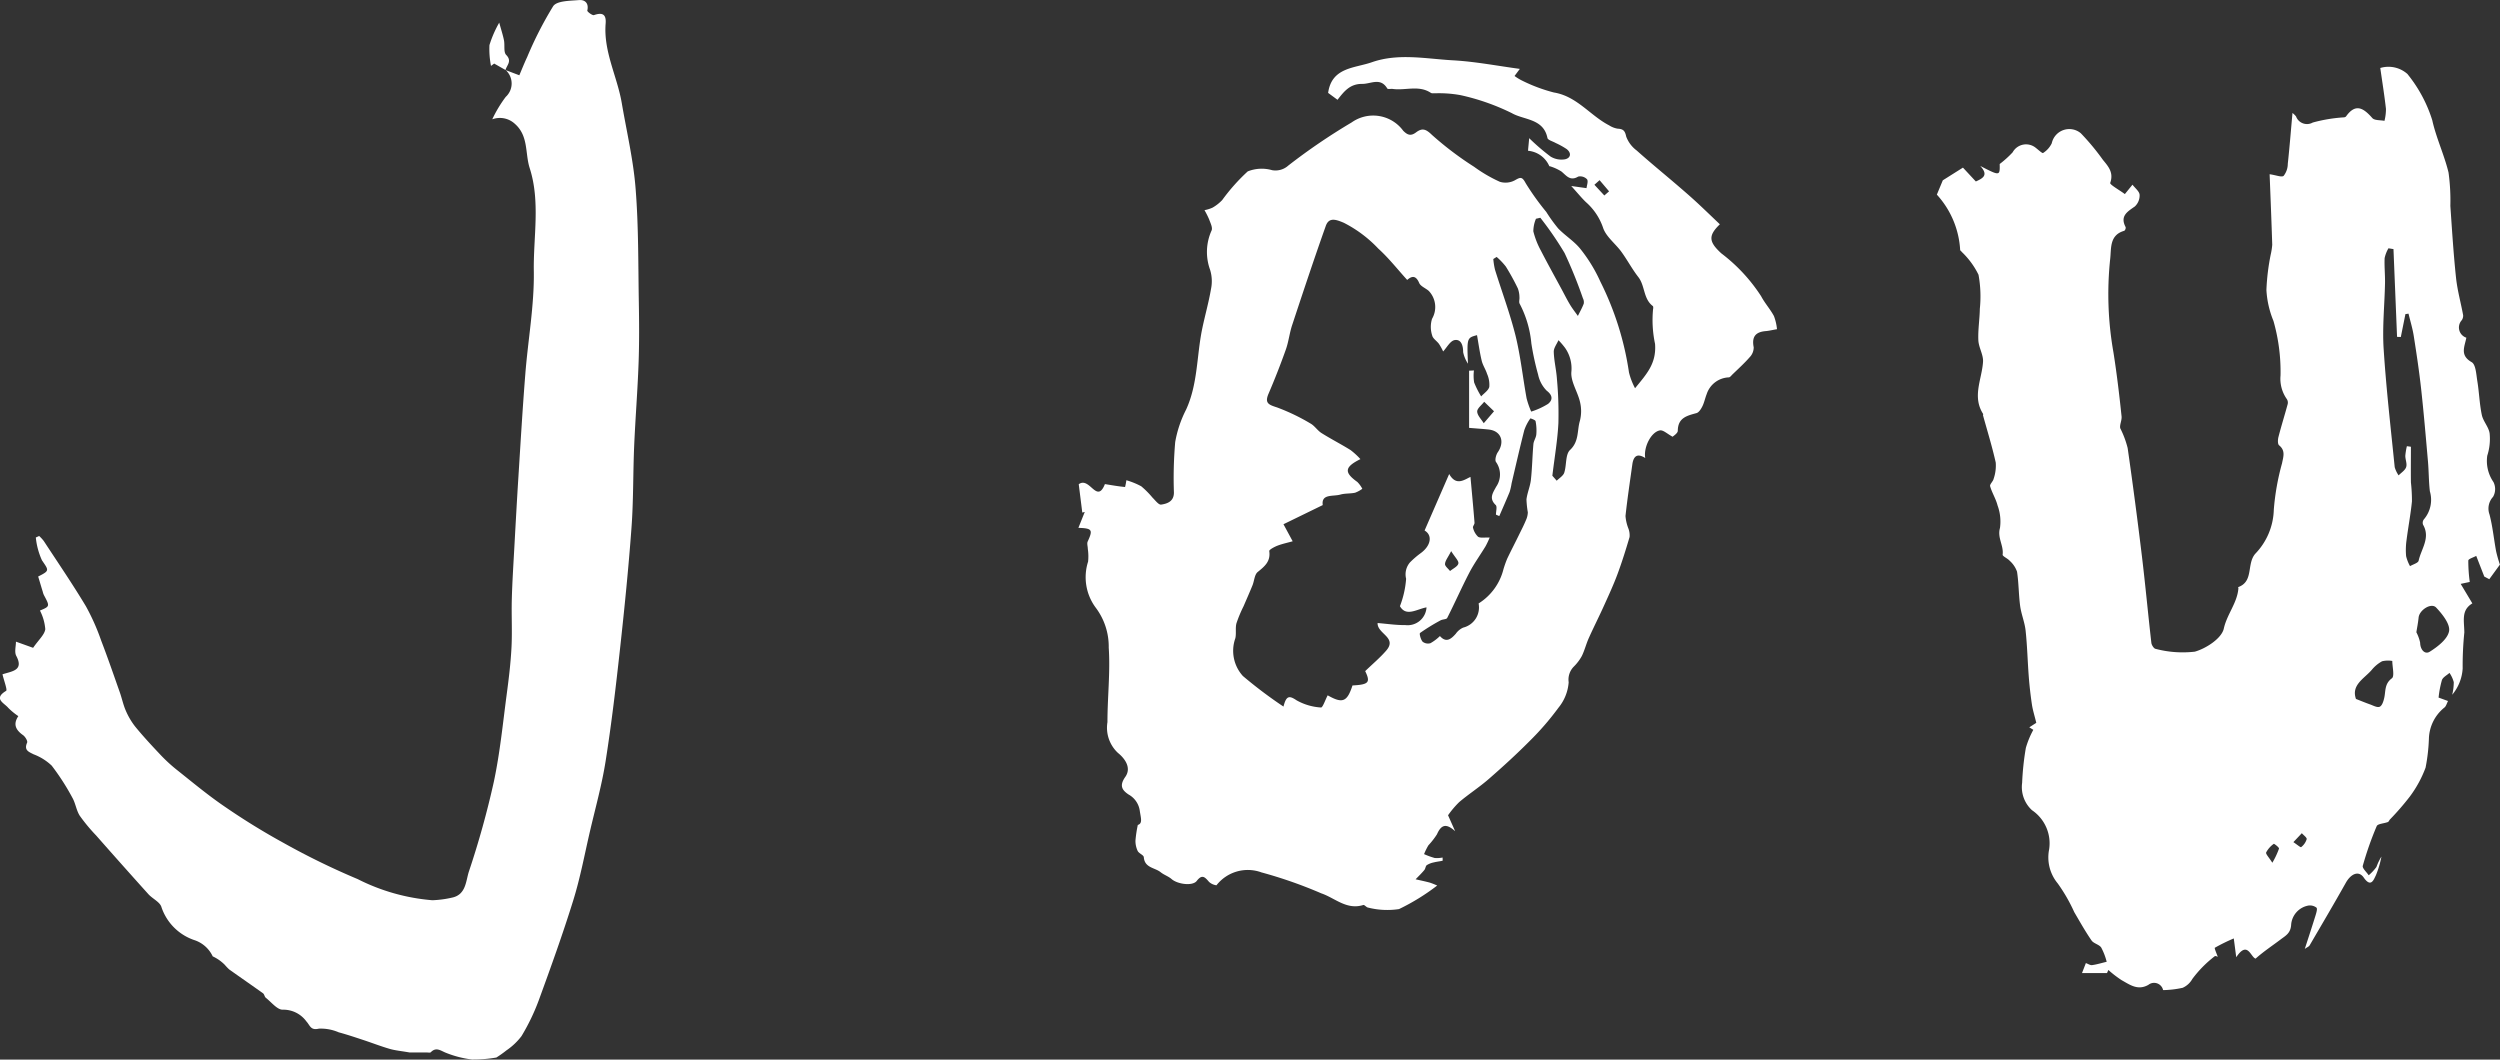
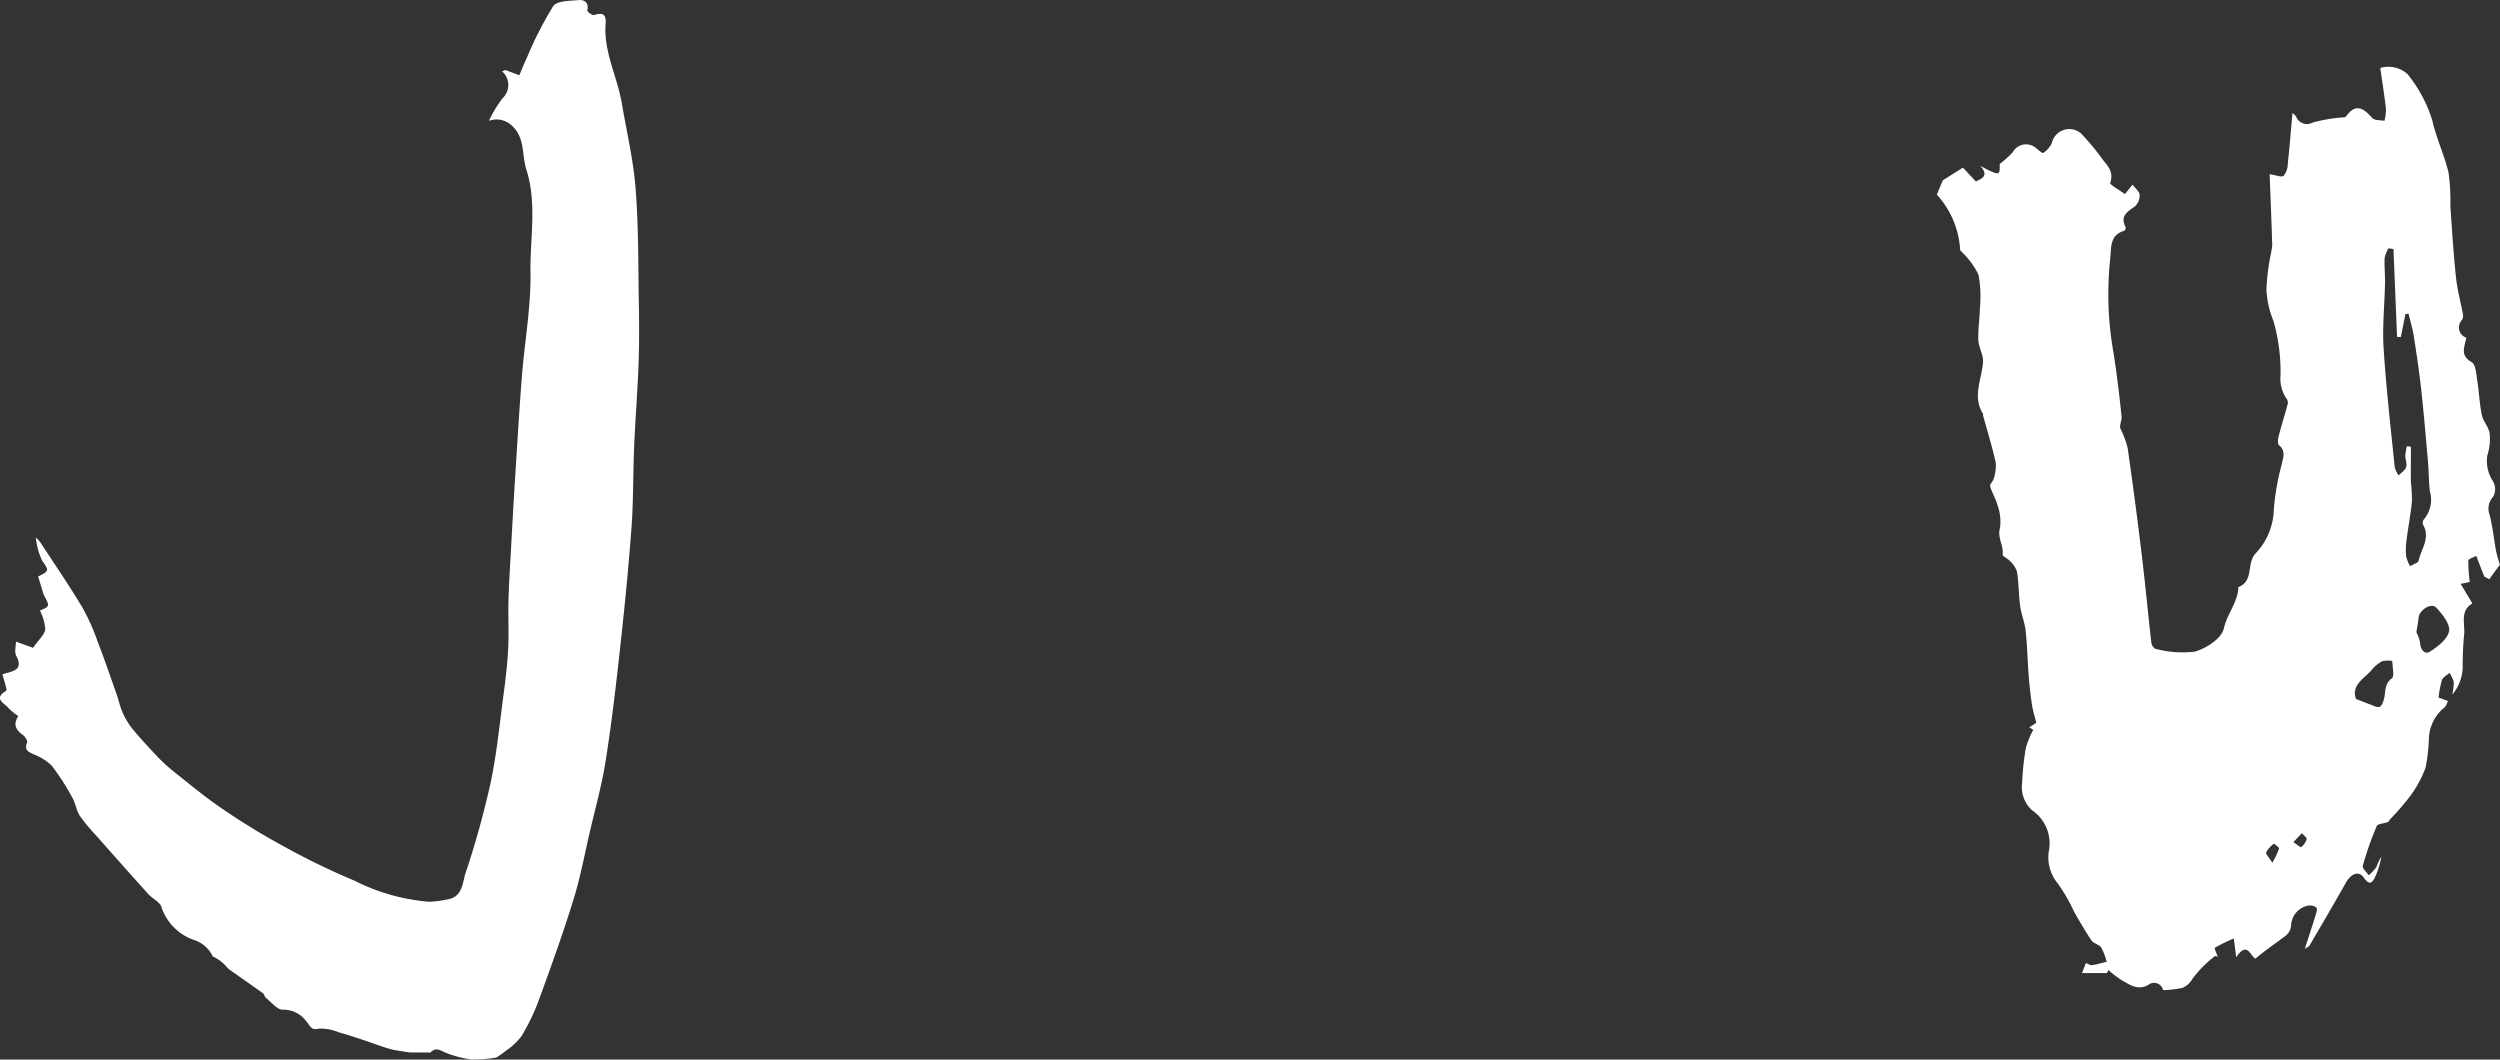
<svg xmlns="http://www.w3.org/2000/svg" width="150" height="63.577" viewBox="0 0 150 63.577">
  <rect x="0" y="0" width="150" height="63.577" fill="#333333" stroke="none" />
  <g id="logoJou" transform="translate(-2143.417 -2470.041)">
    <g id="グループ_196" data-name="グループ 196">
      <path id="パス_1088" data-name="パス 1088" d="M2269.837,2528.426h-1.5l.232-.6c.131.046.261.138.374.122.3-.042.584-.132.875-.2a3.776,3.776,0,0,0-.327-.853c-.127-.188-.454-.24-.583-.428-.376-.545-.7-1.124-1.037-1.7a10.022,10.022,0,0,0-.989-1.719,2.448,2.448,0,0,1-.517-2.043,2.4,2.4,0,0,0-1.027-2.351,1.876,1.876,0,0,1-.593-1.64,16.378,16.378,0,0,1,.223-2.1,5.366,5.366,0,0,1,.448-1.083l-.241-.151.419-.269c-.109-.447-.212-.767-.261-1.094-.082-.553-.146-1.11-.189-1.667-.071-.922-.092-1.849-.19-2.769-.053-.5-.26-.981-.328-1.48-.091-.682-.083-1.379-.187-2.058a1.57,1.57,0,0,0-.436-.651c-.125-.148-.442-.273-.428-.375.072-.545-.33-1.01-.159-1.6a2.8,2.8,0,0,0-.146-1.351c-.1-.395-.332-.755-.445-1.149-.034-.117.174-.286.209-.444a2.435,2.435,0,0,0,.127-.98c-.214-.956-.506-1.9-.766-2.841-.006-.02.023-.053.015-.066-.679-1.049-.076-2.09-.011-3.139.026-.422-.261-.855-.281-1.289-.028-.626.079-1.257.089-1.887a7.241,7.241,0,0,0-.079-2.044,4.8,4.8,0,0,0-1-1.365c-.07-.09-.167-.159-.1-.1a5.373,5.373,0,0,0-1.4-3.343l.357-.859,1.209-.762.774.832c.416-.191.783-.373.263-.933,1.182.608,1.182.608,1.168-.116a6.076,6.076,0,0,0,.776-.7.918.918,0,0,1,1.392-.267c.147.113.389.341.435.307a1.414,1.414,0,0,0,.521-.584,1.076,1.076,0,0,1,1.744-.6,14.07,14.07,0,0,1,1.328,1.6c.331.4.652.764.435,1.378-.037.1.555.43.879.671l.457-.564c.157.208.41.4.427.6a.9.9,0,0,1-.286.707c-.457.32-.9.578-.552,1.238a.244.244,0,0,1-.079.221c-.912.258-.772,1.074-.85,1.71a20.091,20.091,0,0,0,.2,5.6c.2,1.267.351,2.544.485,3.821.026.247-.127.513-.079.717a5.707,5.707,0,0,1,.444,1.185q.469,3.27.863,6.551c.206,1.711.363,3.428.56,5.141.015.132.152.346.253.359a6.37,6.37,0,0,0,2.354.169c.683-.193,1.61-.8,1.739-1.384.193-.871.812-1.545.877-2.424a.193.193,0,0,0-.02-.063c.951-.334.5-1.382,1.028-2a3.951,3.951,0,0,0,1.115-2.643,14.517,14.517,0,0,1,.495-2.79c.071-.377.223-.753-.176-1.076-.092-.074-.081-.343-.04-.5.169-.658.373-1.306.551-1.962a.385.385,0,0,0-.046-.309,2.113,2.113,0,0,1-.38-1.422,11.1,11.1,0,0,0-.425-3.272,5.691,5.691,0,0,1-.422-1.856,13.205,13.205,0,0,1,.258-2.125,3.82,3.82,0,0,0,.091-.59c-.044-1.4-.1-2.8-.157-4.23.4.055.725.2.843.095a1.172,1.172,0,0,0,.247-.718c.109-1.007.189-2.018.282-3.052a1.1,1.1,0,0,1,.214.209.7.7,0,0,0,1,.365,9.223,9.223,0,0,1,1.869-.312.206.206,0,0,0,.126-.05c.582-.823,1.058-.5,1.581.092.135.152.48.117.729.168a2.979,2.979,0,0,0,.09-.716c-.093-.819-.224-1.635-.341-2.456a1.714,1.714,0,0,1,1.624.356,8.337,8.337,0,0,1,1.495,2.779c.236,1.066.72,2.075.976,3.138a12.31,12.31,0,0,1,.109,2c.1,1.44.189,2.882.341,4.317.08.754.289,1.493.426,2.241a.474.474,0,0,1-.085.306.645.645,0,0,0,.278,1.046c-.108.554-.4,1.058.319,1.468.252.144.274.744.341,1.146.11.671.128,1.358.268,2.02.081.387.418.727.469,1.111a3.284,3.284,0,0,1-.142,1.334,2.219,2.219,0,0,0,.37,1.579.937.937,0,0,1-.023.891,1.035,1.035,0,0,0-.212,1.059c.191.727.26,1.485.4,2.227a7.988,7.988,0,0,0,.224.78l-.638.875-.3-.158-.484-1.241c-.166.094-.47.18-.475.281a9.544,9.544,0,0,0,.087,1.283l-.544.116.7,1.17c-.678.409-.49,1.027-.481,1.746a19.616,19.616,0,0,0-.1,2.158,2.7,2.7,0,0,1-.628,1.579,3.267,3.267,0,0,0,.094-.758,1.82,1.82,0,0,0-.257-.554c-.157.142-.389.255-.454.431a6.132,6.132,0,0,0-.2,1.05l.567.206c-.076.139-.115.323-.228.4a2.486,2.486,0,0,0-.919,1.837,10.948,10.948,0,0,1-.2,1.76,6.928,6.928,0,0,1-.938,1.726,15.985,15.985,0,0,1-1.2,1.384c-.044.05-.071.134-.125.155-.227.088-.606.1-.669.244a19.675,19.675,0,0,0-.836,2.38c-.041.145.229.378.355.57a2.9,2.9,0,0,0,.465-.5,3.175,3.175,0,0,1,.3-.622,5.835,5.835,0,0,1-.335,1.126c-.124.24-.285.769-.728.133-.3-.436-.767-.233-1.075.314-.709,1.262-1.444,2.509-2.174,3.759-.039.066-.134.1-.288.208.239-.737.449-1.374.647-2.015.047-.152.122-.4.054-.461a.64.64,0,0,0-.5-.123,1.264,1.264,0,0,0-1.02,1.161c-.033.5-.336.647-.619.862-.5.38-1.031.727-1.514,1.159-.3-.092-.477-1.108-1.161-.084-.05-.382-.086-.659-.147-1.128a10.97,10.97,0,0,0-1.135.558c-.041.025.114.365.175.548a.326.326,0,0,0-.168-.049,6.927,6.927,0,0,0-1.357,1.372,1.256,1.256,0,0,1-.579.532,5.815,5.815,0,0,1-1.177.139.553.553,0,0,0-.885-.314c-.633.358-1.107-.006-1.6-.28a6.474,6.474,0,0,1-.8-.614Zm17.993-31.614.242.034c0,.711-.009,1.423,0,2.135a10.192,10.192,0,0,1,.062,1.142c-.078.779-.226,1.552-.325,2.329a4.2,4.2,0,0,0-.025.958,2.346,2.346,0,0,0,.235.6c.179-.108.486-.188.516-.328.152-.707.723-1.373.264-2.16a.338.338,0,0,1,.049-.317,1.8,1.8,0,0,0,.361-1.685c-.069-.593-.062-1.194-.114-1.789-.127-1.45-.25-2.9-.409-4.346-.117-1.064-.276-2.123-.443-3.181-.071-.453-.209-.9-.316-1.344l-.185.027-.276,1.373-.226-.007-.215-5.266-.3-.049a1.96,1.96,0,0,0-.23.588c-.023.5.032,1,.023,1.5-.025,1.312-.166,2.63-.083,3.935.151,2.374.426,4.741.664,7.109a1.681,1.681,0,0,0,.235.494c.157-.164.388-.3.453-.5s-.052-.449-.051-.676A3.9,3.9,0,0,1,2287.83,2496.812Zm-3.055,15.166c.319.125.576.233.839.325.193.068.43.206.579.145s.23-.324.274-.515c.1-.417.006-.855.463-1.194.171-.128.026-.681.025-1.041a1.532,1.532,0,0,0-.612.019,2.09,2.09,0,0,0-.625.522C2285.262,2510.764,2284.48,2511.139,2284.775,2511.978Zm3.622-4.005a2.447,2.447,0,0,1,.229.631c.006.415.28.727.576.54.477-.3,1.073-.759,1.159-1.233.076-.42-.4-1.021-.774-1.415-.293-.313-1.009.143-1.054.6C2288.5,2507.426,2288.432,2507.753,2288.4,2507.973Zm-8.64,13.833a4.81,4.81,0,0,0,.4-.848c.016-.073-.293-.3-.31-.289a1.477,1.477,0,0,0-.458.513C2279.345,2521.278,2279.547,2521.471,2279.757,2521.806Zm1.263-1.237c.219.146.433.331.466.3a.957.957,0,0,0,.332-.478c.019-.095-.187-.237-.291-.358Z" fill="#fff" />
-       <path id="パス_1089" data-name="パス 1089" d="M2230.3,2518.957l.426.957c-.5-.45-.816-.445-1.09.184a4.6,4.6,0,0,1-.516.664,3.882,3.882,0,0,0-.259.526,4.567,4.567,0,0,0,.636.232,1.675,1.675,0,0,0,.475-.028c0,.067.013.189,0,.192-.171.042-.349.055-.52.1a1.258,1.258,0,0,0-.425.164c-.079.056-.079.211-.149.293-.164.2-.348.373-.524.558.286.064.573.124.857.2a4.513,4.513,0,0,1,.438.174,12.957,12.957,0,0,1-2.291,1.413,4.672,4.672,0,0,1-1.856-.09c-.1-.01-.216-.177-.287-.155-1,.315-1.7-.421-2.522-.7a26.79,26.79,0,0,0-3.588-1.256,2.383,2.383,0,0,0-2.7.773.82.82,0,0,1-.442-.2c-.245-.282-.413-.489-.742-.061-.248.322-1.152.2-1.509-.112-.193-.168-.458-.25-.658-.412-.347-.28-.959-.253-1.009-.9-.01-.131-.293-.223-.367-.374a1.416,1.416,0,0,1-.133-.626,7.417,7.417,0,0,1,.14-.935c.291-.09.191-.384.122-.825a1.321,1.321,0,0,0-.673-1c-.411-.272-.559-.546-.2-1.058.391-.553-.037-1.114-.441-1.44a2.063,2.063,0,0,1-.629-1.845c0-1.492.176-2.99.077-4.473a3.882,3.882,0,0,0-.79-2.409,3.064,3.064,0,0,1-.449-2.747,2.965,2.965,0,0,0-.016-.762c0-.151-.063-.325-.007-.448.321-.7.276-.792-.558-.819l.382-.955-.149.037-.212-1.7c.66-.479,1.086,1.215,1.57-.008.422.069.814.139,1.209.175a3.4,3.4,0,0,0,.078-.406,4.577,4.577,0,0,1,.891.362,5.282,5.282,0,0,1,.675.679c.165.161.371.445.52.422.373-.057.767-.19.767-.725a25.007,25.007,0,0,1,.077-3.027,6.845,6.845,0,0,1,.654-1.949c.705-1.535.632-3.212.959-4.814.165-.806.395-1.6.533-2.41a2.319,2.319,0,0,0-.053-1.166,3.126,3.126,0,0,1,.093-2.363c.068-.176-.073-.445-.15-.659a4.98,4.98,0,0,0-.279-.555,2.055,2.055,0,0,0,.483-.15,2.527,2.527,0,0,0,.581-.456,11.48,11.48,0,0,1,1.531-1.719,2.261,2.261,0,0,1,1.46-.074,1.146,1.146,0,0,0,.976-.278,36.748,36.748,0,0,1,3.8-2.587,2.235,2.235,0,0,1,3.093.5c.261.263.46.33.767.1.357-.267.572-.227.956.148a19.555,19.555,0,0,0,2.531,1.915,8.619,8.619,0,0,0,1.545.9,1.174,1.174,0,0,0,.9-.091c.347-.2.437-.22.652.18a15.546,15.546,0,0,0,1.233,1.72,9.181,9.181,0,0,0,.717.993c.424.439.971.77,1.343,1.244a9.1,9.1,0,0,1,1.182,1.938,17.967,17.967,0,0,1,1.72,5.454,4.124,4.124,0,0,0,.364.948c.7-.858,1.289-1.484,1.2-2.661a6.886,6.886,0,0,1-.12-2.071c.015-.065.021-.174-.015-.2-.575-.435-.459-1.21-.867-1.736-.374-.481-.662-1.029-1.022-1.523s-.926-.907-1.1-1.452a3.569,3.569,0,0,0-1.02-1.52c-.258-.247-.485-.529-.885-.971l.918.129c.016-.161.115-.41.031-.531a.566.566,0,0,0-.531-.163c-.48.288-.7-.049-1-.3a2.784,2.784,0,0,0-.67-.311c-.021-.009-.059-.005-.065-.018a1.537,1.537,0,0,0-1.27-.919c-.013,0,.028-.343.064-.757a13,13,0,0,0,1.287,1.106,1.258,1.258,0,0,0,.862.162c.344-.074.405-.373.1-.613a4.635,4.635,0,0,0-.661-.366c-.172-.1-.466-.174-.492-.3-.24-1.176-1.409-1.07-2.14-1.492a13.476,13.476,0,0,0-3.083-1.08,7.247,7.247,0,0,0-1.5-.11c-.092-.006-.206.018-.273-.026-.721-.479-1.524-.129-2.28-.234-.114-.016-.3.028-.334-.027-.409-.685-.977-.272-1.508-.276-.734-.006-1.086.452-1.478.954l-.563-.414c.213-1.543,1.591-1.478,2.62-1.839,1.6-.559,3.248-.206,4.87-.116,1.348.075,2.687.337,4.012.514l-.318.426a3.014,3.014,0,0,0,.435.268,9.626,9.626,0,0,0,1.926.722c1.386.228,2.173,1.381,3.313,1.971a1.368,1.368,0,0,0,.508.2c.33.017.444.113.518.474a1.841,1.841,0,0,0,.626.833c.783.7,1.6,1.369,2.4,2.053.389.334.778.668,1.156,1.015.485.447.959.908,1.438,1.363-.715.688-.66,1.059.088,1.744a10.123,10.123,0,0,1,2.39,2.575c.219.415.545.773.767,1.187a3.1,3.1,0,0,1,.183.788c-.286.049-.485.1-.687.115-.611.054-.835.35-.711.97a.846.846,0,0,1-.239.594c-.322.368-.689.7-1.04,1.04-.065.064-.137.166-.211.171a1.459,1.459,0,0,0-1.333,1.011c-.094.239-.144.5-.257.728-.079.159-.208.366-.354.406-.573.156-1.112.281-1.12,1.056,0,.156-.262.31-.31.362-.325-.174-.561-.412-.756-.382-.535.084-1,1.02-.887,1.659-.467-.3-.7-.127-.773.37-.144,1.036-.3,2.07-.412,3.11a2.6,2.6,0,0,0,.176.755,1.141,1.141,0,0,1,.068.505c-.22.747-.452,1.492-.723,2.222-.233.629-.515,1.241-.792,1.853-.3.668-.634,1.323-.934,1.993-.156.349-.247.728-.415,1.071a2.78,2.78,0,0,1-.474.628,1.112,1.112,0,0,0-.316.947,2.72,2.72,0,0,1-.619,1.536,16.492,16.492,0,0,1-1.724,1.992c-.785.791-1.611,1.543-2.451,2.276-.566.493-1.2.9-1.777,1.389A5.628,5.628,0,0,0,2230.3,2518.957Zm-2.452-32.12c-.584-.642-1.109-1.316-1.733-1.879a7.526,7.526,0,0,0-2.069-1.55c-.5-.212-.9-.338-1.086.2-.7,1.972-1.36,3.959-2.016,5.946-.158.476-.208.988-.376,1.459q-.477,1.343-1.039,2.652c-.249.58.025.663.515.823a12.213,12.213,0,0,1,2,.962c.251.137.419.421.664.575.569.358,1.17.664,1.741,1.019a4.418,4.418,0,0,1,.593.544c-.967.479-.982.8-.186,1.37a1.651,1.651,0,0,1,.3.41,1.725,1.725,0,0,1-.436.237c-.289.061-.6.031-.883.111-.444.126-1.151-.058-1.056.63l-2.356,1.149.553,1.023c-.315.088-.624.152-.914.264-.187.073-.5.239-.492.324.091.618-.27.912-.688,1.251-.2.159-.208.535-.319.807-.171.42-.355.834-.534,1.251a7.766,7.766,0,0,0-.427,1.025c-.076.284,0,.606-.066.894a2.25,2.25,0,0,0,.451,2.266,26.818,26.818,0,0,0,2.437,1.836c.168-.663.346-.673.787-.375a3.4,3.4,0,0,0,1.465.43c.1.013.263-.474.4-.731.89.507,1.166.4,1.488-.592.987-.05,1.087-.186.763-.86.442-.427.888-.8,1.262-1.232.682-.789-.542-1-.519-1.653.555.044,1.11.13,1.664.123a1.135,1.135,0,0,0,1.272-1.063c-.575.1-1.22.586-1.595-.07a5.73,5.73,0,0,0,.371-1.644,1.1,1.1,0,0,1,.233-.985,5.266,5.266,0,0,1,.646-.556c.61-.444.72-1.072.229-1.356l1.476-3.391c.415.739.9.349,1.277.174.084.924.171,1.836.243,2.749.008.1-.118.223-.09.3a1.083,1.083,0,0,0,.3.539c.141.095.386.037.7.051a5.7,5.7,0,0,1-.245.519c-.323.532-.69,1.04-.977,1.59-.464.893-.87,1.817-1.326,2.714-.046.092-.275.076-.4.146a11.972,11.972,0,0,0-1.229.756c-.056.041.039.392.152.523a.516.516,0,0,0,.47.091,2.711,2.711,0,0,0,.57-.429c.372.422.662.188.952-.139a1.078,1.078,0,0,1,.444-.368,1.245,1.245,0,0,0,.924-1.449,3.387,3.387,0,0,0,1.489-2.045,6.369,6.369,0,0,1,.225-.637c.238-.5.5-1,.742-1.5.13-.264.265-.526.378-.8a1.239,1.239,0,0,0,.12-.482,5.907,5.907,0,0,1-.082-.78c.049-.4.222-.777.266-1.173.078-.71.088-1.427.15-2.139.017-.2.157-.384.174-.581a2.822,2.822,0,0,0-.044-.8c-.016-.076-.307-.174-.313-.165a2.766,2.766,0,0,0-.362.7c-.271,1.063-.513,2.132-.764,3.2a3.435,3.435,0,0,1-.119.518c-.2.485-.411.962-.619,1.442l-.2-.087c0-.2.084-.483-.015-.577-.42-.4-.172-.723.025-1.093a1.29,1.29,0,0,0-.006-1.487c-.082-.113,0-.426.1-.577.444-.641.206-1.289-.538-1.372-.33-.037-.663-.055-1.177-.1v-3.43l.29-.015a2.558,2.558,0,0,0,.013.722,5.228,5.228,0,0,0,.421.835c.171-.189.434-.355.488-.572a1.6,1.6,0,0,0-.135-.781c-.085-.27-.256-.516-.321-.789-.12-.5-.19-1.019-.281-1.533-.606.161-.608.168-.542,1.713a1.984,1.984,0,0,1-.29-.693c0-.407-.123-.785-.505-.725-.271.043-.483.461-.695.683a3.631,3.631,0,0,0-.244-.443c-.127-.182-.371-.323-.414-.516a1.647,1.647,0,0,1-.008-1,1.4,1.4,0,0,0-.193-1.669c-.187-.17-.49-.275-.579-.48C2228.343,2486.489,2228.069,2486.649,2227.848,2486.837Zm8.71,11.747.262.3c.156-.159.389-.292.451-.481.149-.452.062-1.095.349-1.364.552-.518.416-1.168.59-1.746a2.33,2.33,0,0,0,.007-1.135c-.14-.613-.564-1.219-.518-1.8a2.149,2.149,0,0,0-.374-1.438,4.356,4.356,0,0,0-.4-.467c-.1.233-.289.468-.282.7.016.545.154,1.085.19,1.63a22.882,22.882,0,0,1,.088,2.642C2236.872,2496.424,2236.7,2497.416,2236.558,2498.584Zm-3.343-13.127-.2.125a4.412,4.412,0,0,0,.1.634c.411,1.324.9,2.628,1.236,3.972.3,1.229.434,2.5.661,3.749a5.189,5.189,0,0,0,.277.8,4.4,4.4,0,0,0,1.013-.464c.265-.214.307-.493-.079-.787a1.912,1.912,0,0,1-.518-.966,16.06,16.06,0,0,1-.407-1.876,6.359,6.359,0,0,0-.7-2.377c-.06-.1,0-.267-.014-.4a1.57,1.57,0,0,0-.095-.518,13.772,13.772,0,0,0-.723-1.316A3.987,3.987,0,0,0,2233.215,2485.457Zm2.622-2.351-.262.061a1.966,1.966,0,0,0-.158.752,4.886,4.886,0,0,0,.455,1.162c.4.779.825,1.542,1.24,2.311.168.312.325.629.508.932.14.234.312.449.47.673.12-.244.256-.482.352-.736a.515.515,0,0,0-.051-.324,27.288,27.288,0,0,0-1.1-2.715A19.932,19.932,0,0,0,2235.837,2483.106Zm-2.779,11.611-.59-.57c-.151.2-.426.4-.419.588.008.236.251.464.392.7Zm-2.571,8.391c-.194.381-.357.571-.369.771-.009.135.2.283.3.425.177-.147.459-.271.5-.449C2230.957,2503.7,2230.719,2503.483,2230.487,2503.108Zm9.19-21.338.284-.249-.569-.67-.311.276Z" fill="#fff" />
-       <path id="パス_1090" data-name="パス 1090" d="M2173.748,2474.243l.829.315c.148-.348.3-.733.473-1.1a22.228,22.228,0,0,1,1.558-3.047c.227-.328,1.01-.319,1.547-.365.347-.03.606.177.5.629-.015.062.306.306.4.272.516-.18.746-.042.7.509-.134,1.681.694,3.166.967,4.764.294,1.719.7,3.43.833,5.162.178,2.245.152,4.507.191,6.762.021,1.232.03,2.467-.015,3.7-.06,1.661-.194,3.32-.265,4.981-.069,1.627-.04,3.261-.16,4.884-.178,2.429-.423,4.854-.689,7.276-.247,2.244-.51,4.488-.862,6.718-.224,1.423-.616,2.82-.943,4.227-.321,1.381-.579,2.782-1,4.133-.629,2.029-1.352,4.031-2.081,6.028a12.682,12.682,0,0,1-1.024,2.117,3.818,3.818,0,0,1-.9.853,6.784,6.784,0,0,1-.606.431,8.161,8.161,0,0,1-1.469.119,6.239,6.239,0,0,1-1.554-.4c-.322-.125-.584-.372-.912-.036-.041.041-.154.015-.234.015-.408,0-.816,0-1.036,0-.513-.09-.866-.119-1.2-.217-.543-.158-1.072-.365-1.611-.542-.479-.158-.959-.319-1.446-.451a2.7,2.7,0,0,0-1.189-.22c-.5.121-.526-.191-.753-.438a1.707,1.707,0,0,0-1.41-.7c-.329.015-.687-.451-1.021-.714-.077-.061-.087-.211-.166-.268-.674-.484-1.358-.953-2.034-1.435a3.285,3.285,0,0,1-.262-.274,2.481,2.481,0,0,0-.724-.508,1.854,1.854,0,0,0-1.121-.982,3.14,3.14,0,0,1-1.953-1.967c-.081-.307-.535-.505-.786-.783q-1.578-1.752-3.136-3.523a10.55,10.55,0,0,1-.98-1.181c-.208-.322-.253-.747-.445-1.083a14.078,14.078,0,0,0-1.239-1.924,3.214,3.214,0,0,0-1.084-.679c-.306-.154-.589-.249-.392-.7.044-.1-.112-.356-.241-.449-.423-.3-.624-.639-.286-1.143a3.928,3.928,0,0,1-.608-.5c-.237-.288-.913-.544-.125-1.017.086-.052-.127-.6-.218-.993-.037.011.059-.019.155-.047.533-.153,1.1-.253.672-1.059-.121-.227-.019-.571-.019-.853l1.03.37c.334-.486.685-.782.73-1.119a2.956,2.956,0,0,0-.32-1.117c.6-.251.6-.25.236-.931a1.011,1.011,0,0,1-.068-.2c-.093-.3-.184-.611-.275-.911.7-.353.644-.359.228-.971a4.349,4.349,0,0,1-.369-1.37l.2-.091a2.438,2.438,0,0,1,.277.3c.851,1.3,1.729,2.585,2.529,3.917a13.367,13.367,0,0,1,.923,2.08c.394,1.023.749,2.06,1.114,3.094.124.353.2.728.347,1.069a4.309,4.309,0,0,0,.57.973c.466.57.968,1.113,1.474,1.648a9.462,9.462,0,0,0,.978.912c.959.762,1.9,1.549,2.911,2.238a41.245,41.245,0,0,0,3.555,2.192,44.076,44.076,0,0,0,4.434,2.164,12.05,12.05,0,0,0,4.48,1.268,6.214,6.214,0,0,0,1.163-.153c.86-.166.844-1,1.029-1.567a53.147,53.147,0,0,0,1.5-5.4c.367-1.731.539-3.5.773-5.261.124-.928.236-1.86.284-2.793.049-.962-.008-1.929.019-2.892.027-1.026.094-2.05.15-3.075.08-1.447.159-2.894.251-4.341.128-2.03.248-4.061.409-6.089.163-2.061.542-4.121.51-6.176s.4-4.162-.247-6.18c-.285-.883-.059-1.929-.891-2.658a1.322,1.322,0,0,0-1.355-.271,7.547,7.547,0,0,1,.809-1.346,1.086,1.086,0,0,0-.023-1.624Z" fill="#fff" />
-       <path id="パス_1091" data-name="パス 1091" d="M2173.747,2474.241l-.679-.386-.191.14a5.181,5.181,0,0,1-.093-1.249,6.637,6.637,0,0,1,.587-1.346c.122.447.223.749.284,1.058s-.034.708.133.878c.368.375.035.613-.04.907Z" fill="#fff" />
+       <path id="パス_1090" data-name="パス 1090" d="M2173.748,2474.243l.829.315c.148-.348.3-.733.473-1.1a22.228,22.228,0,0,1,1.558-3.047c.227-.328,1.01-.319,1.547-.365.347-.03.606.177.5.629-.015.062.306.306.4.272.516-.18.746-.042.7.509-.134,1.681.694,3.166.967,4.764.294,1.719.7,3.43.833,5.162.178,2.245.152,4.507.191,6.762.021,1.232.03,2.467-.015,3.7-.06,1.661-.194,3.32-.265,4.981-.069,1.627-.04,3.261-.16,4.884-.178,2.429-.423,4.854-.689,7.276-.247,2.244-.51,4.488-.862,6.718-.224,1.423-.616,2.82-.943,4.227-.321,1.381-.579,2.782-1,4.133-.629,2.029-1.352,4.031-2.081,6.028a12.682,12.682,0,0,1-1.024,2.117,3.818,3.818,0,0,1-.9.853,6.784,6.784,0,0,1-.606.431,8.161,8.161,0,0,1-1.469.119,6.239,6.239,0,0,1-1.554-.4c-.322-.125-.584-.372-.912-.036-.041.041-.154.015-.234.015-.408,0-.816,0-1.036,0-.513-.09-.866-.119-1.2-.217-.543-.158-1.072-.365-1.611-.542-.479-.158-.959-.319-1.446-.451a2.7,2.7,0,0,0-1.189-.22c-.5.121-.526-.191-.753-.438a1.707,1.707,0,0,0-1.41-.7c-.329.015-.687-.451-1.021-.714-.077-.061-.087-.211-.166-.268-.674-.484-1.358-.953-2.034-1.435a3.285,3.285,0,0,1-.262-.274,2.481,2.481,0,0,0-.724-.508,1.854,1.854,0,0,0-1.121-.982,3.14,3.14,0,0,1-1.953-1.967c-.081-.307-.535-.505-.786-.783q-1.578-1.752-3.136-3.523a10.55,10.55,0,0,1-.98-1.181c-.208-.322-.253-.747-.445-1.083a14.078,14.078,0,0,0-1.239-1.924,3.214,3.214,0,0,0-1.084-.679c-.306-.154-.589-.249-.392-.7.044-.1-.112-.356-.241-.449-.423-.3-.624-.639-.286-1.143a3.928,3.928,0,0,1-.608-.5c-.237-.288-.913-.544-.125-1.017.086-.052-.127-.6-.218-.993-.037.011.059-.019.155-.047.533-.153,1.1-.253.672-1.059-.121-.227-.019-.571-.019-.853l1.03.37c.334-.486.685-.782.73-1.119a2.956,2.956,0,0,0-.32-1.117c.6-.251.6-.25.236-.931a1.011,1.011,0,0,1-.068-.2c-.093-.3-.184-.611-.275-.911.7-.353.644-.359.228-.971a4.349,4.349,0,0,1-.369-1.37a2.438,2.438,0,0,1,.277.3c.851,1.3,1.729,2.585,2.529,3.917a13.367,13.367,0,0,1,.923,2.08c.394,1.023.749,2.06,1.114,3.094.124.353.2.728.347,1.069a4.309,4.309,0,0,0,.57.973c.466.57.968,1.113,1.474,1.648a9.462,9.462,0,0,0,.978.912c.959.762,1.9,1.549,2.911,2.238a41.245,41.245,0,0,0,3.555,2.192,44.076,44.076,0,0,0,4.434,2.164,12.05,12.05,0,0,0,4.48,1.268,6.214,6.214,0,0,0,1.163-.153c.86-.166.844-1,1.029-1.567a53.147,53.147,0,0,0,1.5-5.4c.367-1.731.539-3.5.773-5.261.124-.928.236-1.86.284-2.793.049-.962-.008-1.929.019-2.892.027-1.026.094-2.05.15-3.075.08-1.447.159-2.894.251-4.341.128-2.03.248-4.061.409-6.089.163-2.061.542-4.121.51-6.176s.4-4.162-.247-6.18c-.285-.883-.059-1.929-.891-2.658a1.322,1.322,0,0,0-1.355-.271,7.547,7.547,0,0,1,.809-1.346,1.086,1.086,0,0,0-.023-1.624Z" fill="#fff" />
    </g>
  </g>
</svg>